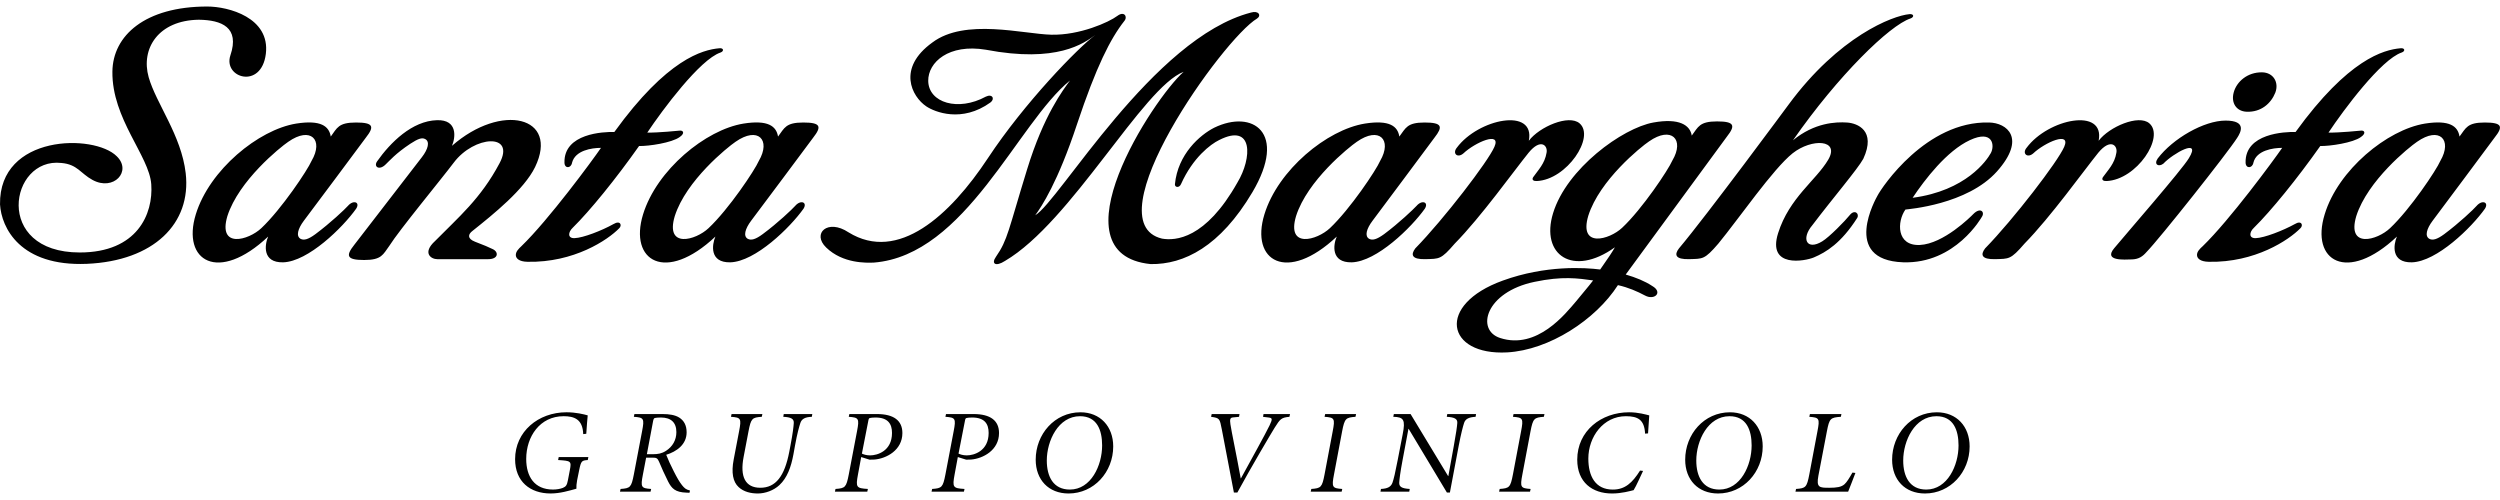
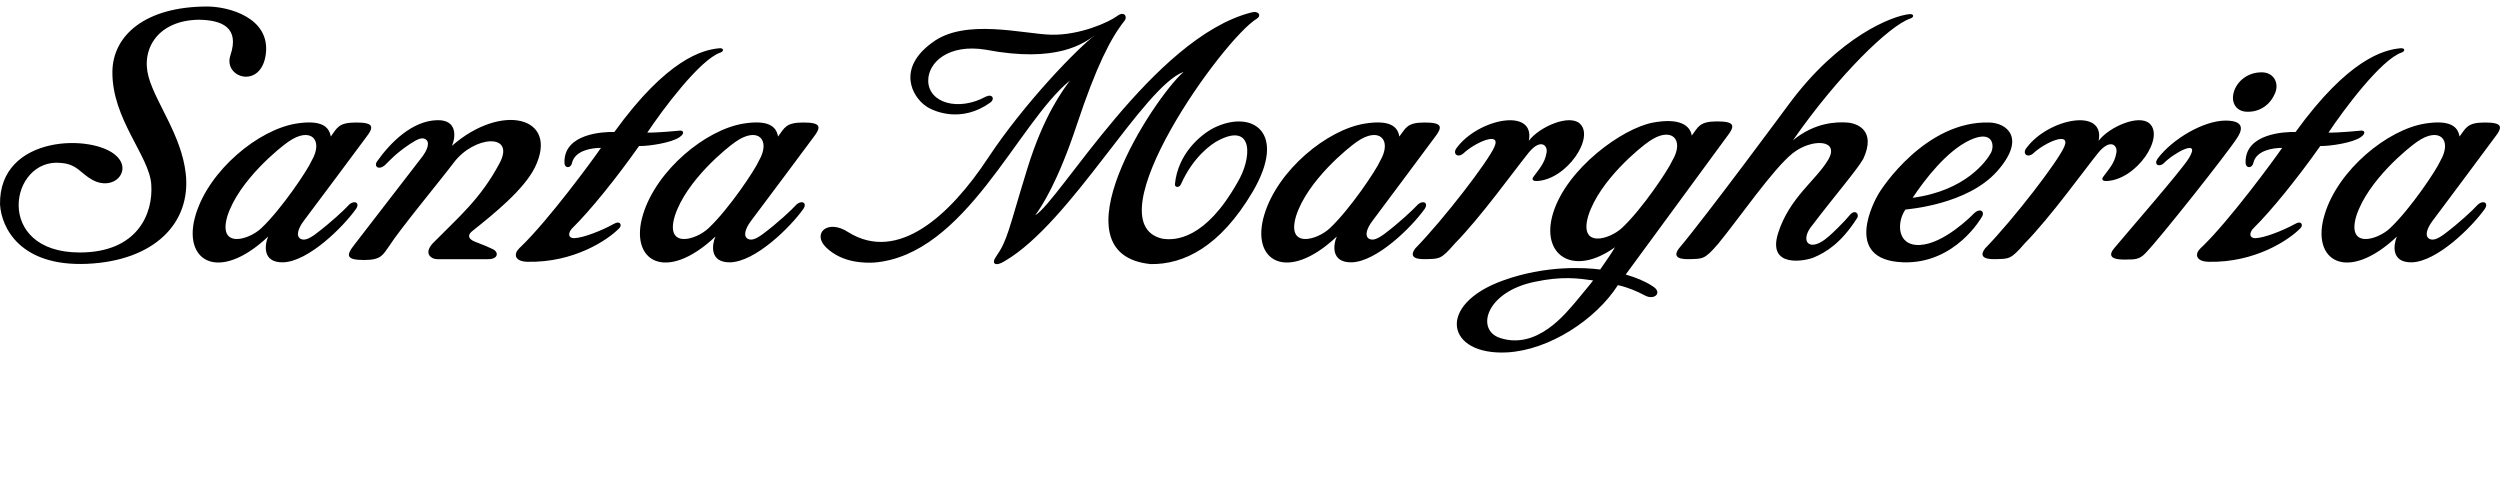
<svg xmlns="http://www.w3.org/2000/svg" version="1.0" id="Layer_1" x="0px" y="0px" width="200px" height="40px" viewBox="0 0 200 40" enable-background="new 0 0 200 40" xml:space="preserve">
  <g>
-     <path d="M46.902,34.701c0.039-0.649,0.086-1.146,0.115-1.471c-0.305-0.087-0.945-0.248-1.7-0.248c-2.256,0-4.109,1.547-4.109,3.754   c0,1.788,1.203,2.742,2.838,2.742c0.766,0,1.473-0.219,2.066-0.381c-0.009-0.172,0.01-0.43,0.058-0.679l0.163-0.803   c0.153-0.755,0.21-0.774,0.688-0.812l0.048-0.238h-2.373l-0.047,0.238c1.023,0.066,1.081,0.075,0.937,0.812l-0.153,0.803   c-0.076,0.393-0.153,0.507-0.401,0.612c-0.22,0.085-0.507,0.134-0.793,0.134c-1.482,0-2.142-1.033-2.142-2.447   c0-1.797,1.1-3.421,2.993-3.421c0.831,0,1.529,0.229,1.567,1.433L46.902,34.701L46.902,34.701z M52.246,33.698   c0.029-0.145,0.058-0.239,0.144-0.259c0.095-0.02,0.239-0.038,0.487-0.038c0.803,0,1.233,0.401,1.233,1.166   c0,0.64-0.306,1.166-0.832,1.501c-0.344,0.22-0.65,0.268-1.032,0.268h-0.497L52.246,33.698L52.246,33.698z M52.208,36.612   c0.306,0,0.392,0.038,0.516,0.325c0.182,0.439,0.458,1.061,0.726,1.587c0.287,0.555,0.564,0.859,1.471,0.888l0.239,0.009   l0.039-0.179c-0.354-0.087-0.449-0.202-0.64-0.431c-0.21-0.268-0.392-0.583-0.659-1.109c-0.211-0.402-0.488-1.014-0.603-1.319   c0.832-0.257,1.633-0.821,1.633-1.797c0-0.582-0.229-0.945-0.583-1.175c-0.343-0.219-0.821-0.286-1.328-0.286h-2.265l-0.047,0.219   c0.793,0.058,0.86,0.124,0.659,1.157l-0.659,3.459c-0.201,1.033-0.287,1.1-1.061,1.156l-0.048,0.22h2.446l0.048-0.22   c-0.793-0.057-0.86-0.123-0.659-1.156l0.258-1.348H52.208L52.208,36.612z M58.526,33.125l-0.048,0.219   c0.792,0.058,0.85,0.124,0.649,1.157l-0.429,2.246c-0.21,1.08-0.057,1.806,0.391,2.218c0.411,0.391,1.003,0.514,1.538,0.514   c0.603,0,1.271-0.248,1.721-0.667c0.63-0.583,0.937-1.443,1.127-2.467l0.124-0.688c0.182-1.004,0.334-1.521,0.43-1.817   c0.105-0.333,0.392-0.478,0.917-0.496l0.038-0.219h-2.284l-0.038,0.219c0.622,0.028,0.86,0.163,0.841,0.496   c-0.019,0.297-0.076,0.813-0.268,1.817l-0.095,0.497c-0.373,1.94-1.08,2.867-2.312,2.867c-1.204,0-1.644-0.879-1.338-2.466   l0.392-2.055c0.201-1.033,0.287-1.1,1.061-1.157l0.048-0.219H58.526L58.526,33.125z M69.458,33.698   c0.029-0.163,0.048-0.239,0.134-0.259c0.096-0.02,0.229-0.038,0.449-0.038c1.004,0,1.319,0.516,1.319,1.233   c0,1.452-1.175,1.797-1.749,1.797c-0.315,0-0.544-0.086-0.659-0.144L69.458,33.698L69.458,33.698z M67.948,33.125l-0.047,0.219   c0.793,0.058,0.86,0.124,0.66,1.157l-0.66,3.459c-0.201,1.033-0.287,1.1-1.061,1.156l-0.047,0.22h2.589l0.048-0.22   c-0.927-0.057-0.984-0.123-0.793-1.156l0.258-1.395l0.668,0.209c0.115,0,0.239,0,0.393-0.01c0.945-0.076,2.234-0.743,2.234-2.121   c0-0.994-0.687-1.519-2.034-1.519H67.948L67.948,33.125z M77.189,33.698c0.029-0.163,0.048-0.239,0.134-0.259   c0.095-0.02,0.229-0.038,0.449-0.038c1.003,0,1.319,0.516,1.319,1.233c0,1.452-1.176,1.797-1.75,1.797   c-0.315,0-0.544-0.086-0.659-0.144L77.189,33.698L77.189,33.698z M75.68,33.125l-0.047,0.219c0.793,0.058,0.86,0.124,0.659,1.157   l-0.659,3.459c-0.201,1.033-0.287,1.1-1.062,1.156l-0.048,0.22h2.59l0.048-0.22c-0.926-0.057-0.983-0.123-0.793-1.156l0.258-1.395   l0.669,0.209c0.114,0,0.239,0,0.392-0.01c0.946-0.076,2.235-0.743,2.235-2.121c0-0.994-0.688-1.519-2.035-1.519H75.68L75.68,33.125   z M85.484,39.479c2.027,0,3.573-1.709,3.573-3.765c0-1.597-1.041-2.731-2.618-2.731c-2.074,0-3.583,1.757-3.583,3.793   C82.857,38.382,83.888,39.479,85.484,39.479L85.484,39.479z M85.589,39.165c-1.329,0-1.845-1.042-1.845-2.323   c0-1.577,0.918-3.545,2.657-3.545c1.358,0,1.769,1.108,1.769,2.341C88.17,37.234,87.281,39.165,85.589,39.165L85.589,39.165z    M96.935,33.123l-0.048,0.222c0.697,0.097,0.688,0.144,0.86,1.014c0.191,0.965,0.631,3.324,0.965,5.045h0.276   c1.062-1.959,2.733-4.788,2.991-5.198c0.43-0.679,0.517-0.803,1.175-0.86l0.049-0.222h-2.121l-0.039,0.222l0.469,0.058   c0.277,0.039,0.297,0.115,0.057,0.621c-0.334,0.697-1.509,2.81-2.293,4.242h-0.019c-0.334-1.854-0.736-3.735-0.822-4.318   c-0.057-0.401-0.028-0.535,0.201-0.554l0.487-0.049l0.038-0.222H96.935L96.935,33.123z M106.014,33.125l-0.049,0.219   c0.793,0.058,0.851,0.124,0.65,1.166l-0.65,3.441c-0.2,1.042-0.287,1.108-1.061,1.165l-0.047,0.22h2.475l0.047-0.22   c-0.793-0.057-0.86-0.123-0.658-1.165l0.648-3.441c0.201-1.042,0.297-1.108,1.07-1.166l0.047-0.219H106.014L106.014,33.125z    M111.508,33.125l-0.047,0.219c0.841,0.019,0.983,0.239,0.754,1.396l-0.4,2.065c-0.191,1.002-0.315,1.52-0.42,1.816   c-0.125,0.333-0.393,0.468-0.918,0.495l-0.039,0.22h2.303l0.037-0.22c-0.619-0.037-0.859-0.162-0.84-0.515   c0.021-0.277,0.078-0.795,0.268-1.797l0.469-2.495h0.018l3.059,5.094h0.239l0.706-3.746c0.193-1.004,0.336-1.529,0.431-1.826   c0.106-0.324,0.393-0.459,0.919-0.487l0.037-0.219h-2.303l-0.039,0.219c0.622,0.038,0.86,0.163,0.842,0.487   c-0.02,0.297-0.096,0.822-0.277,1.826l-0.439,2.426h-0.02l-3.001-4.958H111.508L111.508,33.125z M121.084,33.125l-0.049,0.219   c0.794,0.058,0.852,0.124,0.65,1.166l-0.65,3.441c-0.2,1.042-0.285,1.108-1.06,1.165l-0.048,0.22h2.474l0.048-0.22   c-0.793-0.057-0.859-0.123-0.658-1.165l0.649-3.441c0.2-1.042,0.296-1.108,1.069-1.166l0.049-0.219H121.084L121.084,33.125z    M131.844,34.672c0.037-0.495,0.066-0.916,0.096-1.441c-0.248-0.059-0.859-0.248-1.615-0.248c-2.217,0-4.146,1.48-4.146,3.793   c0,1.806,1.203,2.703,2.781,2.703c0.782,0,1.451-0.199,1.729-0.266c0.23-0.363,0.555-1.128,0.756-1.539l-0.24-0.029   c-0.62,0.985-1.203,1.521-2.179,1.521c-1.405,0-1.959-1.08-1.959-2.476c0-1.74,1.194-3.393,3.001-3.393   c0.975,0,1.482,0.286,1.539,1.395L131.844,34.672L131.844,34.672z M137.443,39.479c2.026,0,3.573-1.709,3.573-3.765   c0-1.597-1.039-2.731-2.617-2.731c-2.074,0-3.584,1.757-3.584,3.793C134.815,38.382,135.848,39.479,137.443,39.479L137.443,39.479z    M137.549,39.165c-1.328,0-1.846-1.042-1.846-2.323c0-1.577,0.919-3.545,2.658-3.545c1.356,0,1.769,1.108,1.769,2.341   C140.13,37.234,139.24,39.165,137.549,39.165L137.549,39.165z M147.851,39.336c0.134-0.314,0.458-1.185,0.582-1.5l-0.238-0.029   c-0.248,0.44-0.449,0.766-0.631,0.929c-0.249,0.229-0.63,0.286-1.214,0.286c-0.783,0-1.06,0-0.878-0.966l0.679-3.546   c0.199-1.042,0.286-1.108,1.117-1.166l0.047-0.219h-2.521l-0.048,0.219c0.793,0.058,0.851,0.124,0.649,1.166l-0.649,3.441   c-0.201,1.042-0.286,1.108-1.061,1.165l-0.048,0.22H147.851L147.851,39.336z M153.996,39.479c2.026,0,3.574-1.709,3.574-3.765   c0-1.597-1.041-2.731-2.619-2.731c-2.073,0-3.582,1.757-3.582,3.793C151.369,38.382,152.399,39.479,153.996,39.479L153.996,39.479z    M154.101,39.165c-1.328,0-1.844-1.042-1.844-2.323c0-1.577,0.917-3.545,2.657-3.545c1.357,0,1.769,1.108,1.769,2.341   C156.683,37.234,155.794,39.165,154.101,39.165L154.101,39.165z" />
    <path d="M159.265,12.247c-0.318,0.582-1.983,3.012-6.255,3.577c0.971-1.457,2.73-3.755,4.584-4.615   C159.453,10.345,159.589,11.665,159.265,12.247L159.265,12.247L159.265,12.247z M150.199,15.654   c-0.094,0.169-2.944,5.153,2.05,5.33c4.194,0.143,6.296-3.63,6.296-3.63c0.273-0.393-0.11-0.811-0.684-0.227   c-0.201,0.211-2.378,2.379-4.268,2.47c-1.893,0.09-1.84-1.874-1.159-2.833c0.219-0.035,4.94-0.383,7.325-3.051   c2.376-2.667,0.786-3.89-0.634-3.913C154.107,9.668,150.551,14.968,150.199,15.654L150.199,15.654L150.199,15.654z M24.923,12.875   c-0.315,0.728-2.401,3.854-4.017,5.379c-1.027,0.967-3.489,1.662-2.717-0.964c0.916-2.852,4.224-5.508,4.872-5.947   C24.846,10.088,25.919,11.176,24.923,12.875L24.923,12.875L24.923,12.875z M23.692,9.887c-3.012,0.49-6.938,3.703-8.028,7.262   c-1.146,3.737,1.798,5.536,5.788,1.776c-0.279,0.653-0.484,2.096,1.195,2.062c2.003-0.056,4.783-2.792,5.848-4.295   c0.335-0.524-0.224-0.73-0.664-0.218c-0.246,0.274-1.383,1.353-2.6,2.26c-0.573,0.422-0.919,0.514-1.185,0.373   c-0.379-0.213-0.221-0.802,0.26-1.445c0.186-0.225,4.96-6.647,4.96-6.647c0.694-0.884,0.628-1.214-0.78-1.214   c-1.422,0-1.513,0.433-2.025,1.125C26.327,10.095,25.67,9.575,23.692,9.887L23.692,9.887L23.692,9.887z M60.705,12.875   c-0.315,0.728-2.398,3.854-4.022,5.379c-1.021,0.967-3.486,1.662-2.702-0.964c0.907-2.852,4.213-5.508,4.862-5.947   C60.633,10.088,61.698,11.176,60.705,12.875L60.705,12.875L60.705,12.875z M59.479,9.887c-3.021,0.49-6.941,3.703-8.034,7.262   c-1.148,3.737,1.795,5.536,5.788,1.776c-0.283,0.653-0.482,2.096,1.189,2.062c2.008-0.056,4.797-2.792,5.862-4.295   c0.326-0.524-0.235-0.73-0.672-0.218c-0.246,0.274-1.375,1.353-2.6,2.26c-0.57,0.422-0.918,0.514-1.189,0.373   c-0.379-0.213-0.216-0.802,0.266-1.445c0.185-0.225,4.963-6.647,4.963-6.647c0.691-0.884,0.623-1.214-0.789-1.214   c-1.411,0-1.502,0.433-2.02,1.125C62.104,10.095,61.452,9.575,59.479,9.887L59.479,9.887L59.479,9.887z M110.41,12.875   c-0.312,0.728-2.402,3.854-4.018,5.379c-1.029,0.967-3.488,1.662-2.709-0.964c0.907-2.852,4.219-5.508,4.863-5.947   C110.335,10.088,111.4,11.176,110.41,12.875L110.41,12.875L110.41,12.875z M109.187,9.887c-3.023,0.49-6.946,3.703-8.034,7.262   c-1.148,3.737,1.796,5.536,5.788,1.776c-0.285,0.653-0.484,2.096,1.195,2.062c2-0.056,4.786-2.792,5.853-4.295   c0.324-0.524-0.229-0.73-0.668-0.218c-0.256,0.274-1.379,1.353-2.596,2.26c-0.581,0.422-0.924,0.514-1.191,0.373   c-0.38-0.213-0.217-0.802,0.268-1.445c0.18-0.225,4.955-6.647,4.955-6.647c0.691-0.884,0.627-1.214-0.792-1.214   c-1.405,0-1.497,0.433-2.019,1.125C111.817,10.095,111.156,9.575,109.187,9.887L109.187,9.887L109.187,9.887z M195.226,12.875   c-0.313,0.728-2.403,3.854-4.022,5.379c-1.013,0.967-3.48,1.662-2.703-0.964c0.911-2.852,4.214-5.508,4.864-5.947   C195.153,10.088,196.216,11.176,195.226,12.875L195.226,12.875L195.226,12.875z M193.995,9.887   c-3.013,0.49-6.944,3.703-8.021,7.262c-1.153,3.737,1.788,5.536,5.779,1.776c-0.279,0.653-0.487,2.096,1.191,2.062   c2.004-0.056,4.789-2.792,5.854-4.295c0.326-0.524-0.229-0.73-0.673-0.218c-0.237,0.274-1.372,1.353-2.589,2.26   c-0.572,0.422-0.927,0.514-1.187,0.373c-0.382-0.213-0.222-0.802,0.26-1.445c0.183-0.225,4.954-6.647,4.954-6.647   c0.7-0.884,0.632-1.214-0.782-1.214c-1.408,0-1.502,0.433-2.02,1.125C196.631,10.095,195.973,9.575,193.995,9.887L193.995,9.887   L193.995,9.887z M127.45,22.434c-0.386,0.511-0.938,1.143-1.368,1.677c-0.826,0.963-3.107,3.888-6.068,2.93   c-1.969-0.632-1.178-3.674,2.742-4.492C125,22.077,126.228,22.264,127.45,22.434L127.45,22.434L127.45,22.434z M133.788,12.843   c-0.315,0.73-2.401,3.864-4.017,5.379c-1.018,0.958-3.488,1.657-2.707-0.966c0.906-2.851,4.209-5.511,4.862-5.946   C133.714,10.063,134.79,11.15,133.788,12.843L133.788,12.843L133.788,12.843z M132.268,9.801c-2.485,0.449-6.937,3.695-8.023,7.255   c-1.023,3.339,1.585,5.139,4.949,2.726c-0.155,0.284-0.59,0.951-1.179,1.778c-1.214-0.155-4.352-0.359-7.782,0.883   c-5.383,1.941-4.534,6.013,0.344,5.748c3.357-0.188,7.08-2.612,8.857-5.381c0.844,0.19,1.544,0.501,2.172,0.833   c0.756,0.409,1.455-0.258,0.572-0.765c-0.574-0.382-1.318-0.684-2.121-0.916c2.334-3.191,8.098-11.036,8.098-11.036   c0.688-0.876,0.622-1.214-0.788-1.214c-1.412,0-1.504,0.436-2.026,1.135C135.208,10.013,134.342,9.426,132.268,9.801L132.268,9.801   L132.268,9.801z M172.615,12.682c-0.331,0.481,0.08,0.701,0.454,0.41c0.767-0.816,3.076-2.121,2.039-0.434   c-0.532,0.904-5.11,6.158-5.973,7.201c-0.872,1.039,0.799,0.914,1.438,0.893c0.533-0.02,0.841-0.239,1.143-0.584   c1.048-1.069,6.489-7.932,7.253-9.134c0.291-0.441,0.8-1.387-0.923-1.387C176.322,9.647,173.836,11.074,172.615,12.682   L172.615,12.682L172.615,12.682z M122.305,11.261c0.533-2.688-4.033-1.768-5.76,0.557c-0.37,0.449,0.042,0.864,0.522,0.458   c0.921-0.873,3.052-1.817,2.487-0.53c-0.504,1.171-4.039,5.777-6.332,8.127c-0.382,0.509-0.282,0.888,0.813,0.86   c1.106-0.036,1.228,0.054,2.341-1.241c2.105-2.136,4.752-5.841,5.914-7.275c0.965-1.182,1.555-0.577,1.434,0.007   c-0.143,0.869-0.67,1.38-1.074,1.956c-0.133,0.223,0.053,0.316,0.293,0.303c2.404-0.105,4.684-3.534,3.422-4.616   C125.506,9.131,123.154,10.142,122.305,11.261L122.305,11.261L122.305,11.261z M167.891,11.261c0.531-2.688-4.03-1.768-5.76,0.557   c-0.382,0.449,0.044,0.864,0.523,0.458c0.92-0.873,3.04-1.817,2.483-0.53c-0.503,1.171-4.036,5.777-6.33,8.127   c-0.387,0.509-0.29,0.888,0.816,0.86c1.093-0.036,1.218,0.054,2.335-1.241c2.097-2.136,4.747-5.841,5.906-7.275   c0.979-1.182,1.563-0.577,1.446,0.007c-0.137,0.869-0.672,1.38-1.081,1.956c-0.13,0.223,0.056,0.316,0.299,0.303   c2.41-0.105,4.676-3.534,3.419-4.616C171.103,9.131,168.739,10.142,167.891,11.261L167.891,11.261L167.891,11.261z M36.158,11.665   c0.28-0.65,0.479-2.102-1.198-2.05c-1.997,0.053-3.732,1.792-4.794,3.296c-0.299,0.435,0.188,0.77,0.716,0.213   c0.266-0.243,0.747-0.832,1.948-1.627c0.603-0.391,0.927-0.519,1.192-0.368c0.382,0.203,0.225,0.802-0.265,1.438   c-0.18,0.23-5.412,7.015-5.412,7.015c-0.694,0.876-0.633,1.218,0.786,1.218c1.414,0,1.502-0.438,2.017-1.135   c0.791-1.259,4.155-5.329,5.149-6.649c1.637-2.181,4.973-2.4,3.665,0.046c-1.513,2.849-3.303,4.332-5.159,6.222   c-1.035,0.947-0.329,1.45,0.18,1.45h4.069c0.825,0,0.85-0.564,0.39-0.793c-0.448-0.213-0.616-0.286-1.444-0.605   c-0.642-0.253-0.548-0.6-0.196-0.865c1.685-1.346,4.125-3.304,5.004-5.105C44.759,9.309,40.114,8.197,36.158,11.665L36.158,11.665   L36.158,11.665z M178.699,7.386c-0.236,0.851,0.211,1.519,1.031,1.553c1.153,0.047,1.95-0.661,2.294-1.526   c0.312-0.822-0.155-1.614-1.058-1.627C179.795,5.769,178.931,6.533,178.699,7.386L178.699,7.386L178.699,7.386z M57.537,3.862   c-1.331,0.122-4.164,0.854-8.388,6.696c-0.869-0.02-4.053,0.111-3.992,2.456c0.011,0.494,0.531,0.464,0.608,0   c0.254-0.982,1.561-1.184,2.313-1.184c-0.684,1.002-4.192,5.767-6.366,7.865c-0.208,0.193-0.479,0.449-0.443,0.756   c0.025,0.211,0.235,0.479,0.933,0.493c3.715,0.075,6.421-1.743,7.339-2.687c0.238-0.227,0.096-0.661-0.462-0.332   c-0.952,0.532-2.426,1.101-3.106,1.126c-0.589,0.028-0.526-0.485-0.155-0.831c1.367-1.345,3.453-3.909,5.306-6.538   c0.761,0.017,2.625-0.255,3.253-0.72c0.432-0.294,0.302-0.564-0.044-0.509c0,0-1.687,0.172-2.551,0.155   C53,8.784,55.997,4.756,57.634,4.205C57.952,4.094,57.889,3.814,57.537,3.862L57.537,3.862L57.537,3.862z M192.03,3.862   c-1.33,0.122-4.154,0.854-8.383,6.696c-0.865-0.02-4.055,0.111-4,2.456c0.017,0.494,0.543,0.464,0.626,0   c0.237-0.982,1.555-1.184,2.301-1.184c-0.688,1.002-4.193,5.767-6.356,7.865c-0.214,0.193-0.495,0.449-0.454,0.756   c0.025,0.211,0.235,0.479,0.941,0.493c3.7,0.075,6.409-1.743,7.33-2.687c0.244-0.227,0.097-0.661-0.448-0.332   c-0.965,0.532-2.439,1.101-3.117,1.126c-0.589,0.028-0.531-0.485-0.155-0.831c1.366-1.345,3.452-3.909,5.307-6.538   c0.76,0.017,2.628-0.255,3.25-0.72c0.435-0.294,0.305-0.564-0.035-0.509c0,0-1.699,0.172-2.557,0.155   c1.211-1.826,4.213-5.854,5.851-6.405C192.451,4.094,192.393,3.814,192.03,3.862L192.03,3.862L192.03,3.862z M152.749,1.133   c-1.336,0.119-5.64,1.775-9.66,7.233c0,0-6.556,8.879-8.772,11.506c-0.393,0.509-0.289,0.888,0.812,0.86   c1.098-0.036,1.22,0.054,2.335-1.241c1.64-1.994,4.382-5.983,5.95-7.231c1.521-1.202,3.809-1.126,2.841,0.521   c-0.977,1.655-3.109,3.033-4.006,5.87c-0.896,2.83,2.175,2.235,2.86,1.943c0.975-0.413,2.178-1.138,3.462-3.15   c0.21-0.34-0.195-0.732-0.589-0.238c-0.345,0.436-1.645,1.771-2.206,2.103c-1.218,0.75-1.718-0.189-0.791-1.291   c1.641-2.164,3.626-4.489,4.078-5.312c1.055-2.279-0.492-2.852-1.298-2.904c-0.886-0.059-2.601,0-4.327,1.422   c3.61-5.188,7.741-9.207,9.397-9.745C153.162,1.363,153.114,1.093,152.749,1.133L152.749,1.133L152.749,1.133z M100.077,1.005   C92.253,3.03,84.74,16.103,82.817,17.222c0.5-0.678,1.809-2.64,3.342-7.278c1.549-4.641,2.669-6.839,3.784-8.261   c0.293-0.339-0.003-0.824-0.547-0.416c-0.687,0.519-3.029,1.56-5.284,1.51C81.865,2.725,77.2,1.436,74.59,3.399   c-2.85,2.054-1.647,4.332-0.484,5.112c0.669,0.449,2.845,1.336,5.134-0.317c0.369-0.275,0.155-0.718-0.374-0.463   c-2.207,1.202-4.575,0.502-4.608-1.255c-0.019-1.499,1.646-2.989,4.601-2.499c5.718,1.09,7.862-0.519,8.767-1.179   c-1.38,1.014-5.677,5.438-8.59,9.851C76,17.247,71.839,21.03,67.886,18.589c-1.676-1.117-2.954,0.092-1.792,1.212   c1.336,1.294,3.221,1.229,3.818,1.206C77.264,20.42,81.401,9.837,85.6,6.441c-0.544,0.746-2.1,2.758-3.436,7.121   c-1.497,4.861-1.541,5.617-2.487,6.979c-0.401,0.565-0.027,0.818,0.722,0.334c5.306-3.111,11.046-13.906,14.292-15.13   c-2.454,2.174-10.526,14.584-2.642,15.382c2.669,0.042,5.563-1.4,8.142-5.748c2.841-4.803,0-6.642-3.049-5.165   c-1.147,0.581-2.918,2.12-3.148,4.525c-0.021,0.256,0.35,0.326,0.493-0.023c0.946-2.111,2.362-3.18,3.042-3.51   c2.75-1.405,2.651,1.439,1.461,3.403c-2.55,4.527-4.966,4.665-6.028,4.481c-5.594-1.338,4.905-16.009,7.604-17.607   C100.929,1.241,100.688,0.821,100.077,1.005L100.077,1.005L100.077,1.005z M8.992,5.728c-0.047,3.778,2.946,6.734,3.109,9.012   c0.172,2.378-1.121,5.458-5.721,5.458c-6.936,0-5.605-7.631-1.477-7.161c1.289,0.106,1.541,0.84,2.495,1.356   c1.69,0.927,3.182-0.697,1.939-1.894c-1.798-1.802-9.422-1.762-9.336,3.852c0.11,1.864,1.604,4.979,6.949,4.756   c5.345-0.231,8.372-3.22,7.906-7.252c-0.348-3.029-2.368-5.577-2.963-7.678c-0.646-2.288,0.775-4.554,4.012-4.598   c1.834,0.023,3.287,0.608,2.526,2.851c-0.598,1.801,2.476,2.75,2.836-0.118c0.359-2.905-2.991-3.79-4.684-3.79   C11.601,0.521,9.024,2.847,8.992,5.728L8.992,5.728L8.992,5.728z" />
  </g>
</svg>